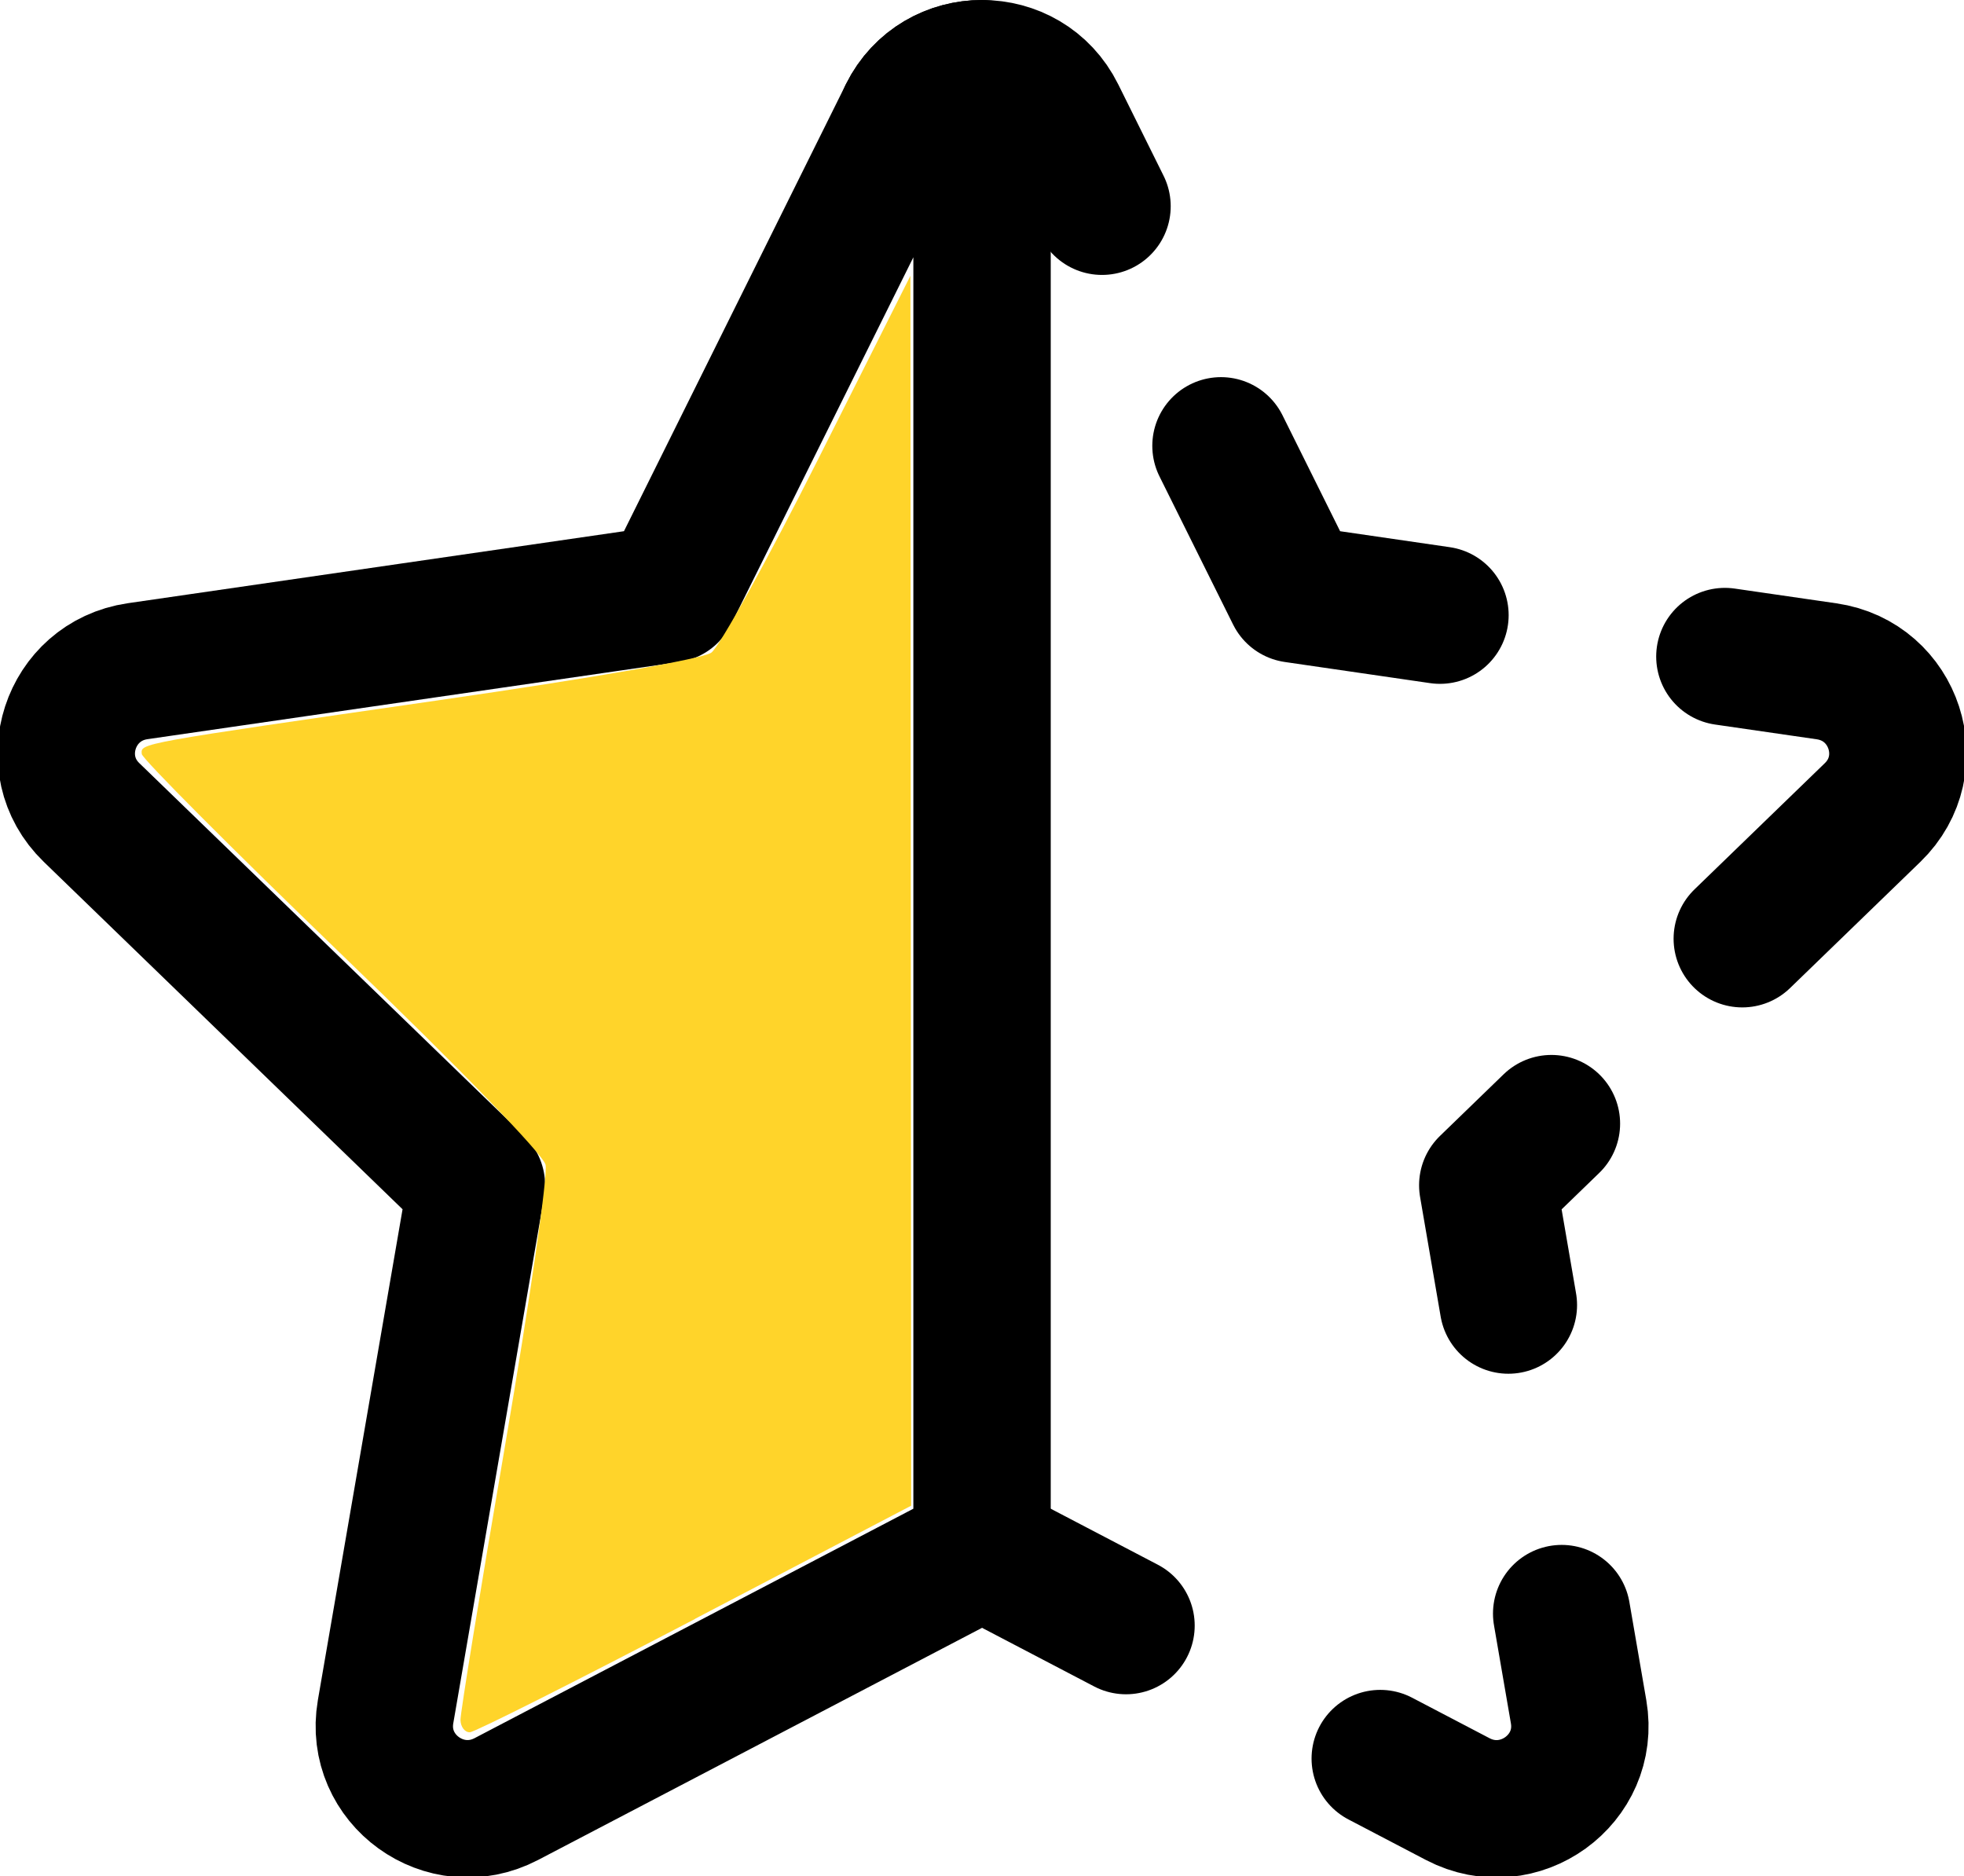
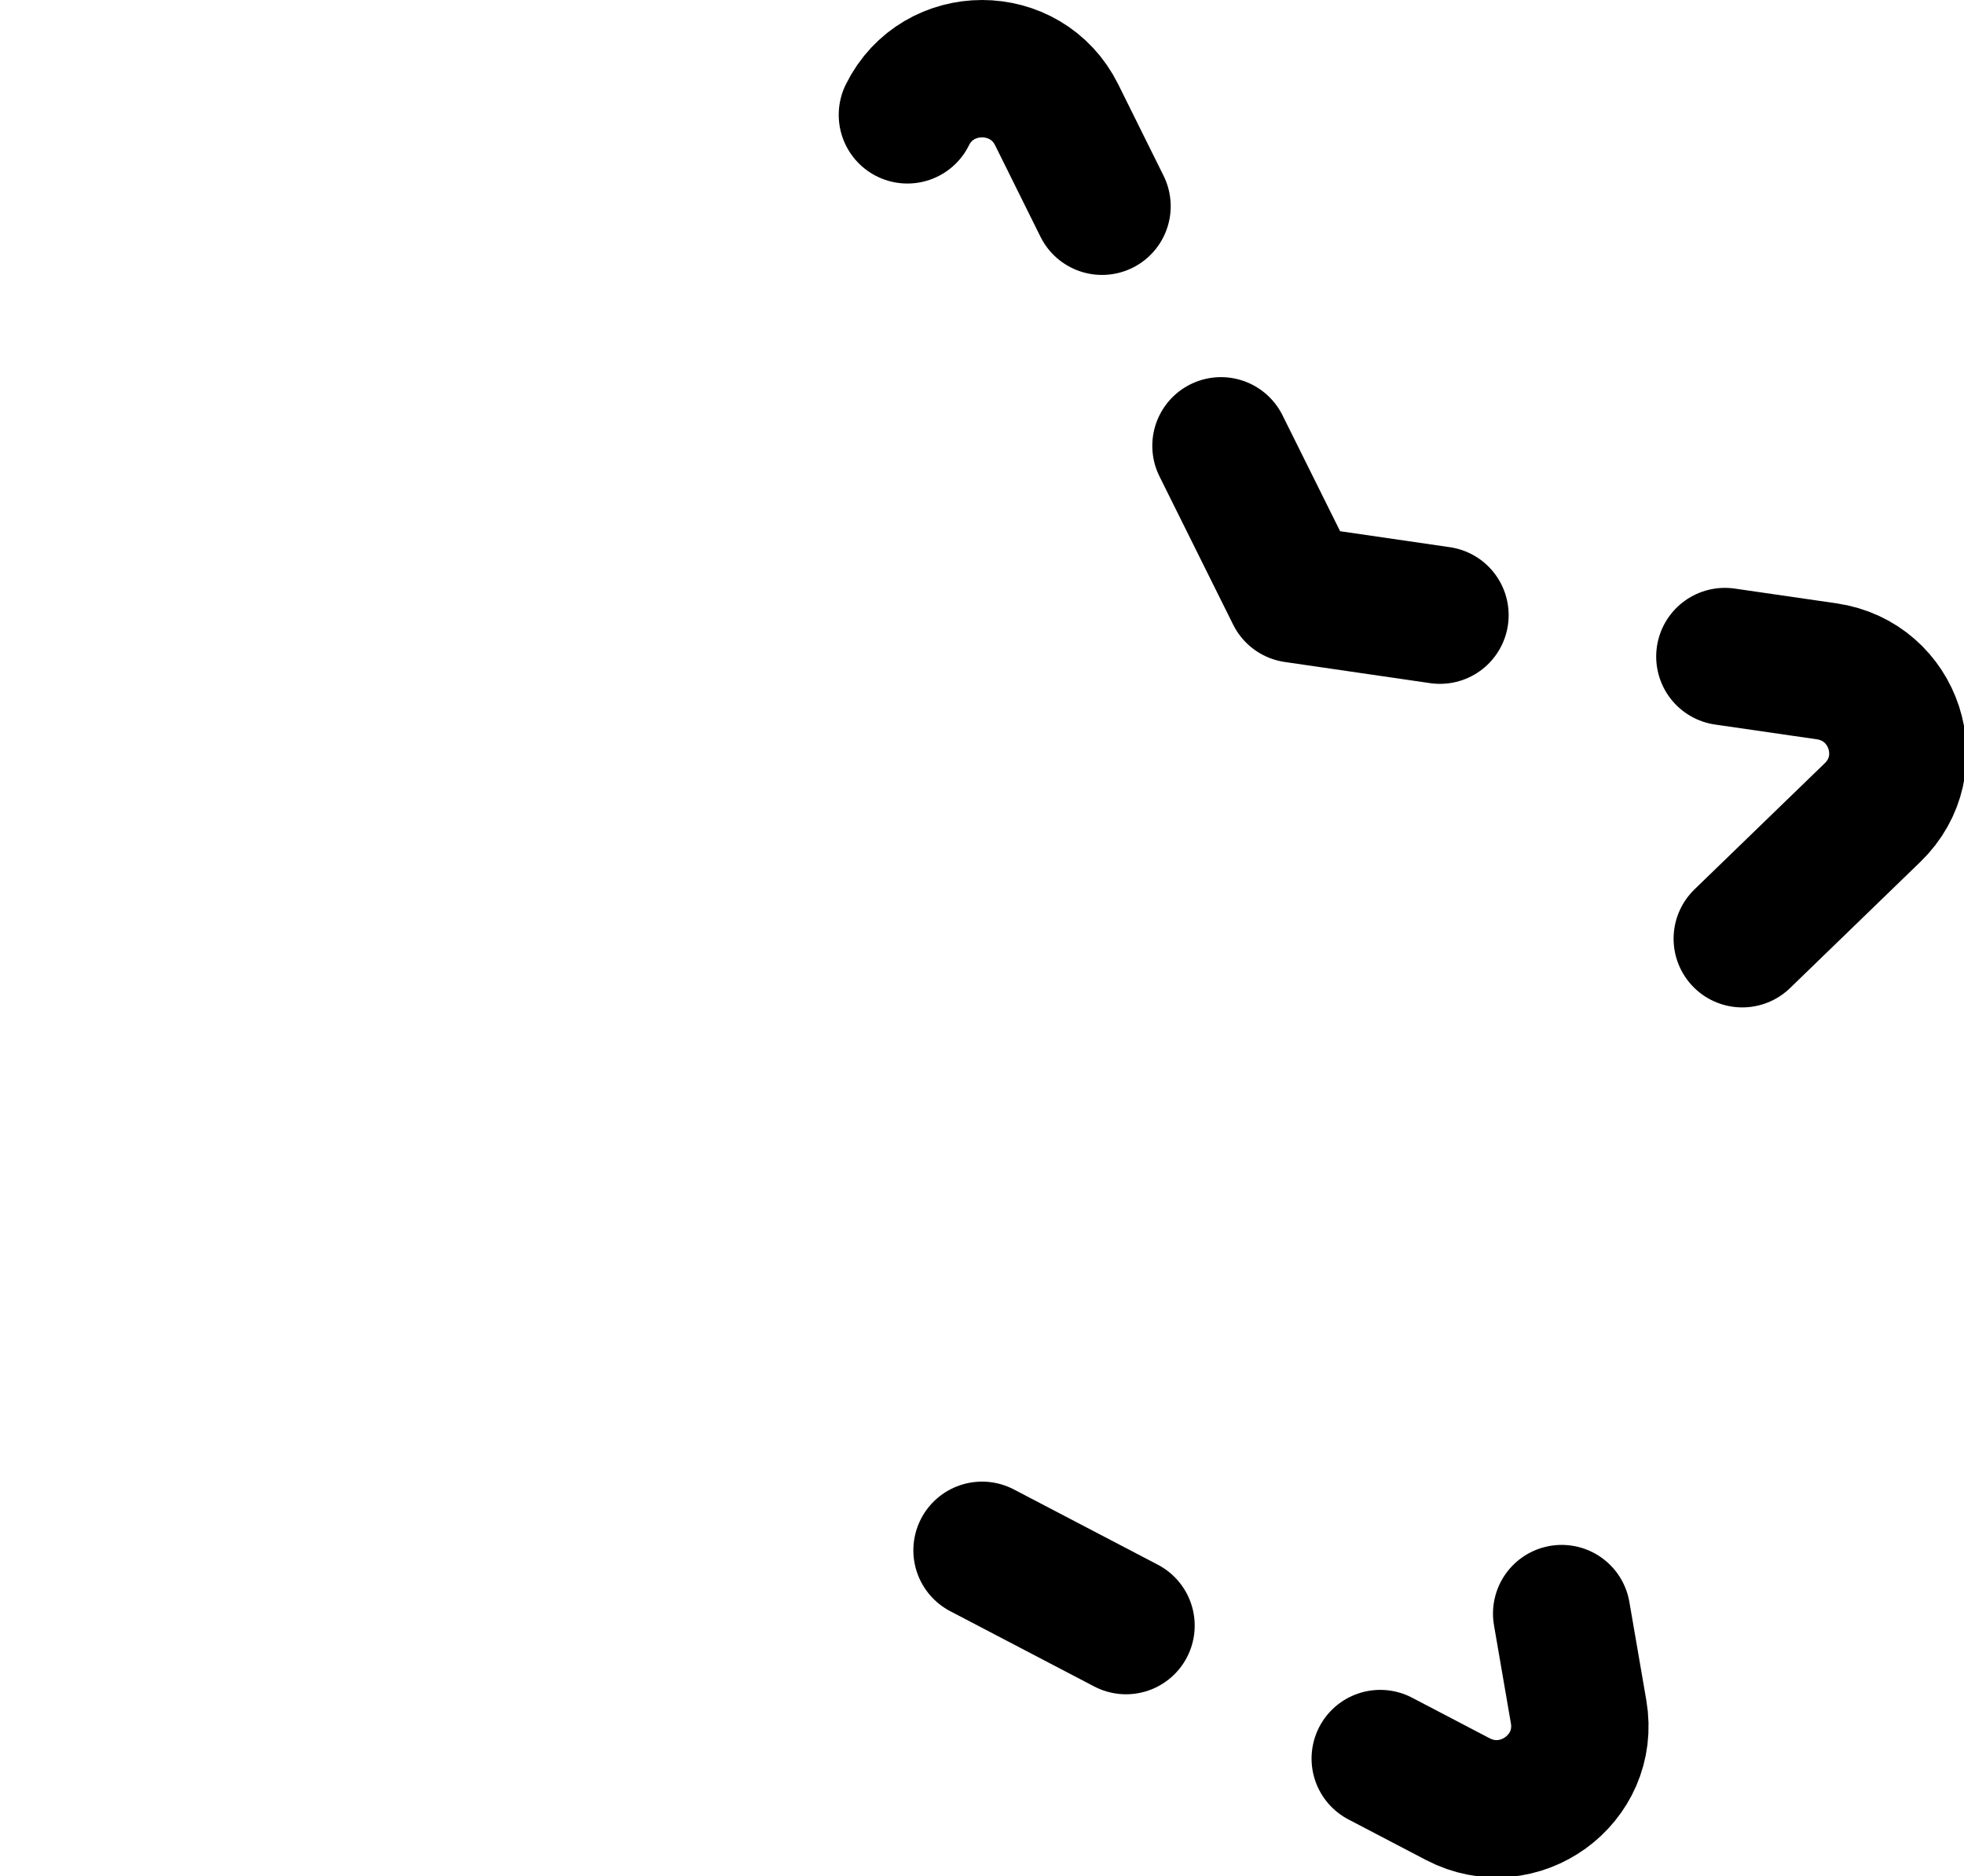
<svg xmlns="http://www.w3.org/2000/svg" xmlns:ns1="http://sodipodi.sourceforge.net/DTD/sodipodi-0.dtd" xmlns:ns2="http://www.inkscape.org/namespaces/inkscape" viewBox="0 0 21.445 20.488" fill="none" version="1.1" id="svg7" ns1:docname="star-half.svg" ns2:version="1.4.1 (93de688d07, 2025-03-30)" width="21.445" height="20.488">
  <defs id="defs7" />
  <ns1:namedview id="namedview7" pagecolor="#505050" bordercolor="#eeeeee" borderopacity="1" ns2:showpageshadow="0" ns2:pageopacity="0" ns2:pagecheckerboard="0" ns2:deskcolor="#505050" ns2:zoom="9.453125" ns2:cx="14.333884" ns2:cy="16.343802" ns2:window-width="1600" ns2:window-height="814" ns2:window-x="0" ns2:window-y="33" ns2:window-maximized="1" ns2:current-layer="svg7" />
  <g id="SVGRepo_bgCarrier" stroke-width="0" transform="translate(-1.277,-1.75)" />
  <g id="SVGRepo_tracerCarrier" stroke-linecap="round" stroke-linejoin="round" transform="translate(-1.277,-1.75)" />
  <g id="SVGRepo_iconCarrier" transform="matrix(-1,0,0,1,22.723,-1.75)">
    <path d="m 12.815,3.004 c -0.333,-0.672 -1.297,-0.672 -1.63,0 l -0.495,0.998" stroke="#000000" stroke-width="1.5" stroke-linecap="round" stroke-linejoin="round" id="path1" />
    <path d="M 12,18.678 10.428,19.5" stroke="#000000" stroke-width="1.5" stroke-linecap="round" stroke-linejoin="round" id="path2" />
    <path d="m 5.671,19.369 -0.185,1.073 c -0.127,0.738 0.652,1.301 1.319,0.953 l 0.847,-0.443" stroke="#000000" stroke-width="1.5" stroke-linecap="round" stroke-linejoin="round" id="path3" />
-     <path d="M 6.253,16 6.478,14.692 5.783,14.019" stroke="#000000" stroke-width="1.5" stroke-linecap="round" stroke-linejoin="round" id="path4" />
    <path d="m 3.699,12 -1.423,-1.378 C 1.736,10.099 2.033,9.188 2.779,9.08 L 3.889,8.919" stroke="#000000" stroke-width="1.5" stroke-linecap="round" stroke-linejoin="round" id="path5" />
    <path d="M 7,8.467 8.587,8.236 9.391,6.618" stroke="#000000" stroke-width="1.5" stroke-linecap="round" stroke-linejoin="round" id="path6" />
-     <path d="M 15.413,8.236 12.815,3.004 C 12.648,2.668 12.324,2.5 12,2.5 v 16.178 l 5.194,2.716 c 0.667,0.349 1.446,-0.214 1.319,-0.953 l -0.992,-5.75 4.203,-4.07 c 0.539,-0.522 0.242,-1.433 -0.503,-1.542 z" stroke="#000000" stroke-width="1.5" stroke-linecap="round" stroke-linejoin="round" id="path7" />
  </g>
-   <path style="fill:#ffd42a;stroke-width:0.079" d="m 7.589,17.676 2.36,-1.235 -0.004,-6.715 -0.004,-6.715 -1.007,2.002 c -0.554,1.101 -1.08,2.053 -1.168,2.114 -0.096,0.067 -1.295,0.276 -2.975,0.519 -3.308,0.478 -3.253,0.468 -3.243,0.587 0.004,0.051 0.987,1.037 2.184,2.191 1.289,1.242 2.196,2.178 2.225,2.294 0.027,0.108 -0.172,1.484 -0.441,3.059 -0.27,1.575 -0.489,2.926 -0.488,3.002 0.001,0.076 0.047,0.137 0.102,0.136 0.055,-0.002 1.161,-0.559 2.46,-1.238 z" id="path8" />
</svg>